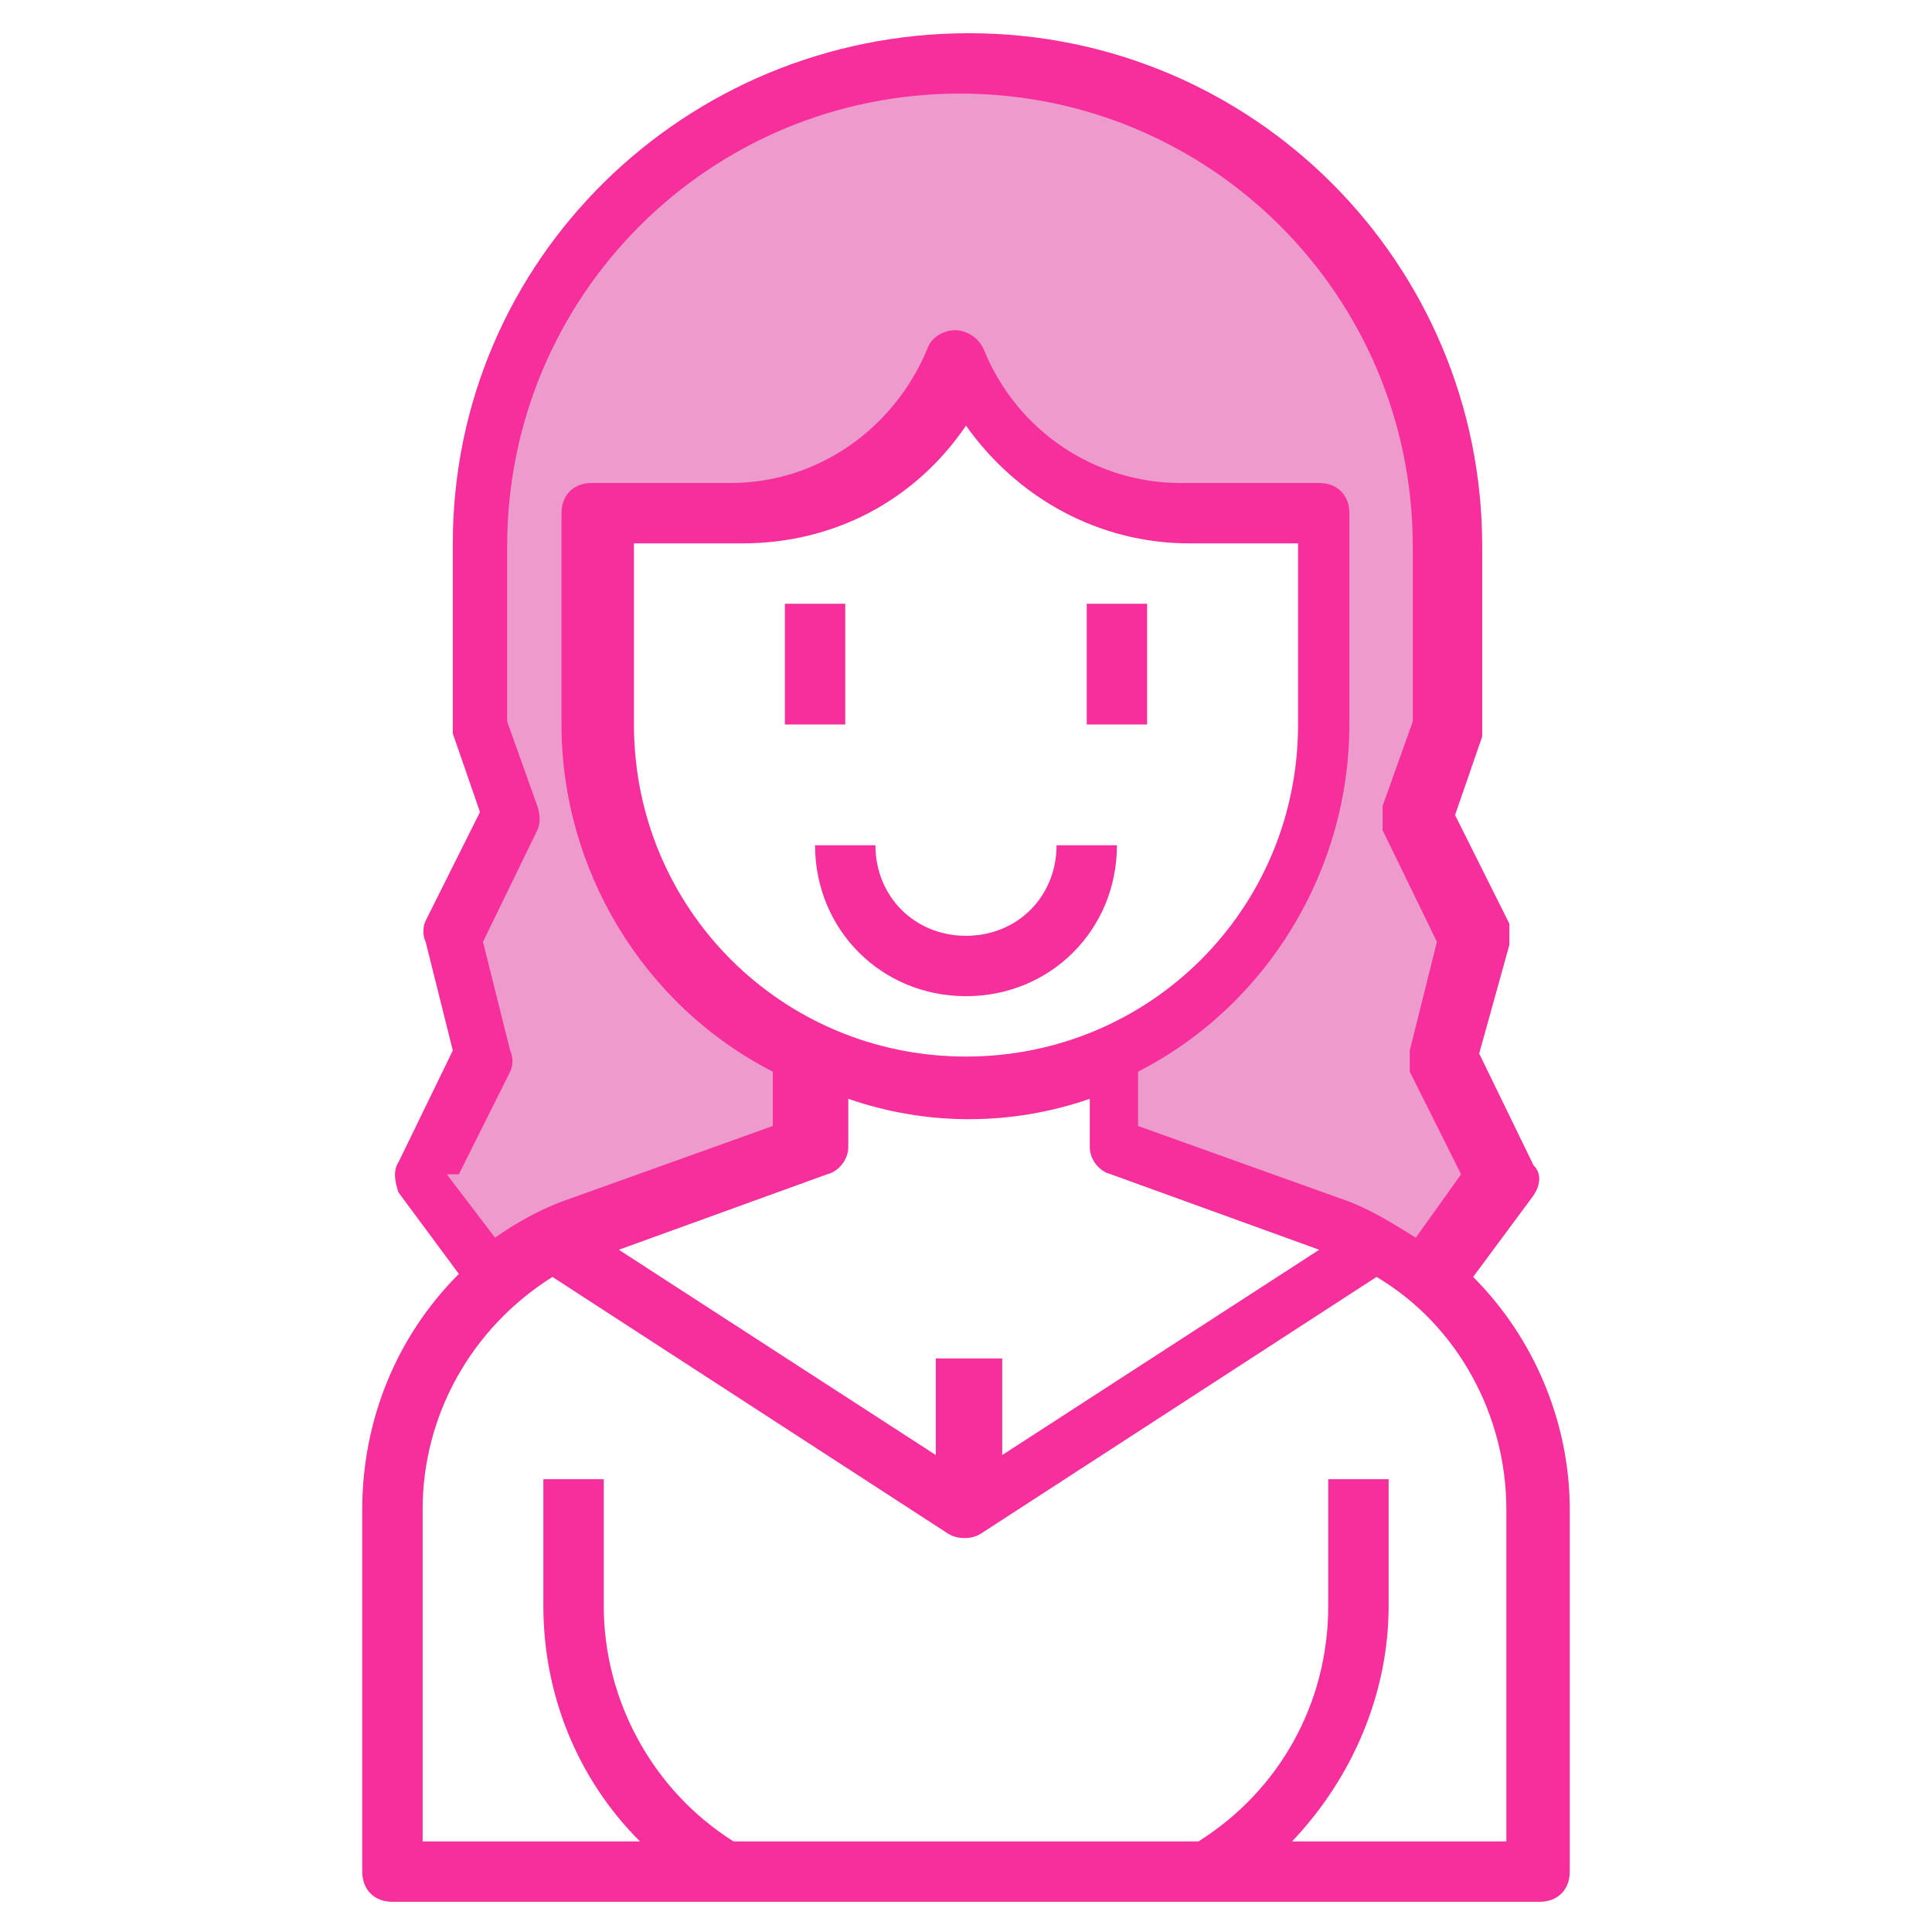
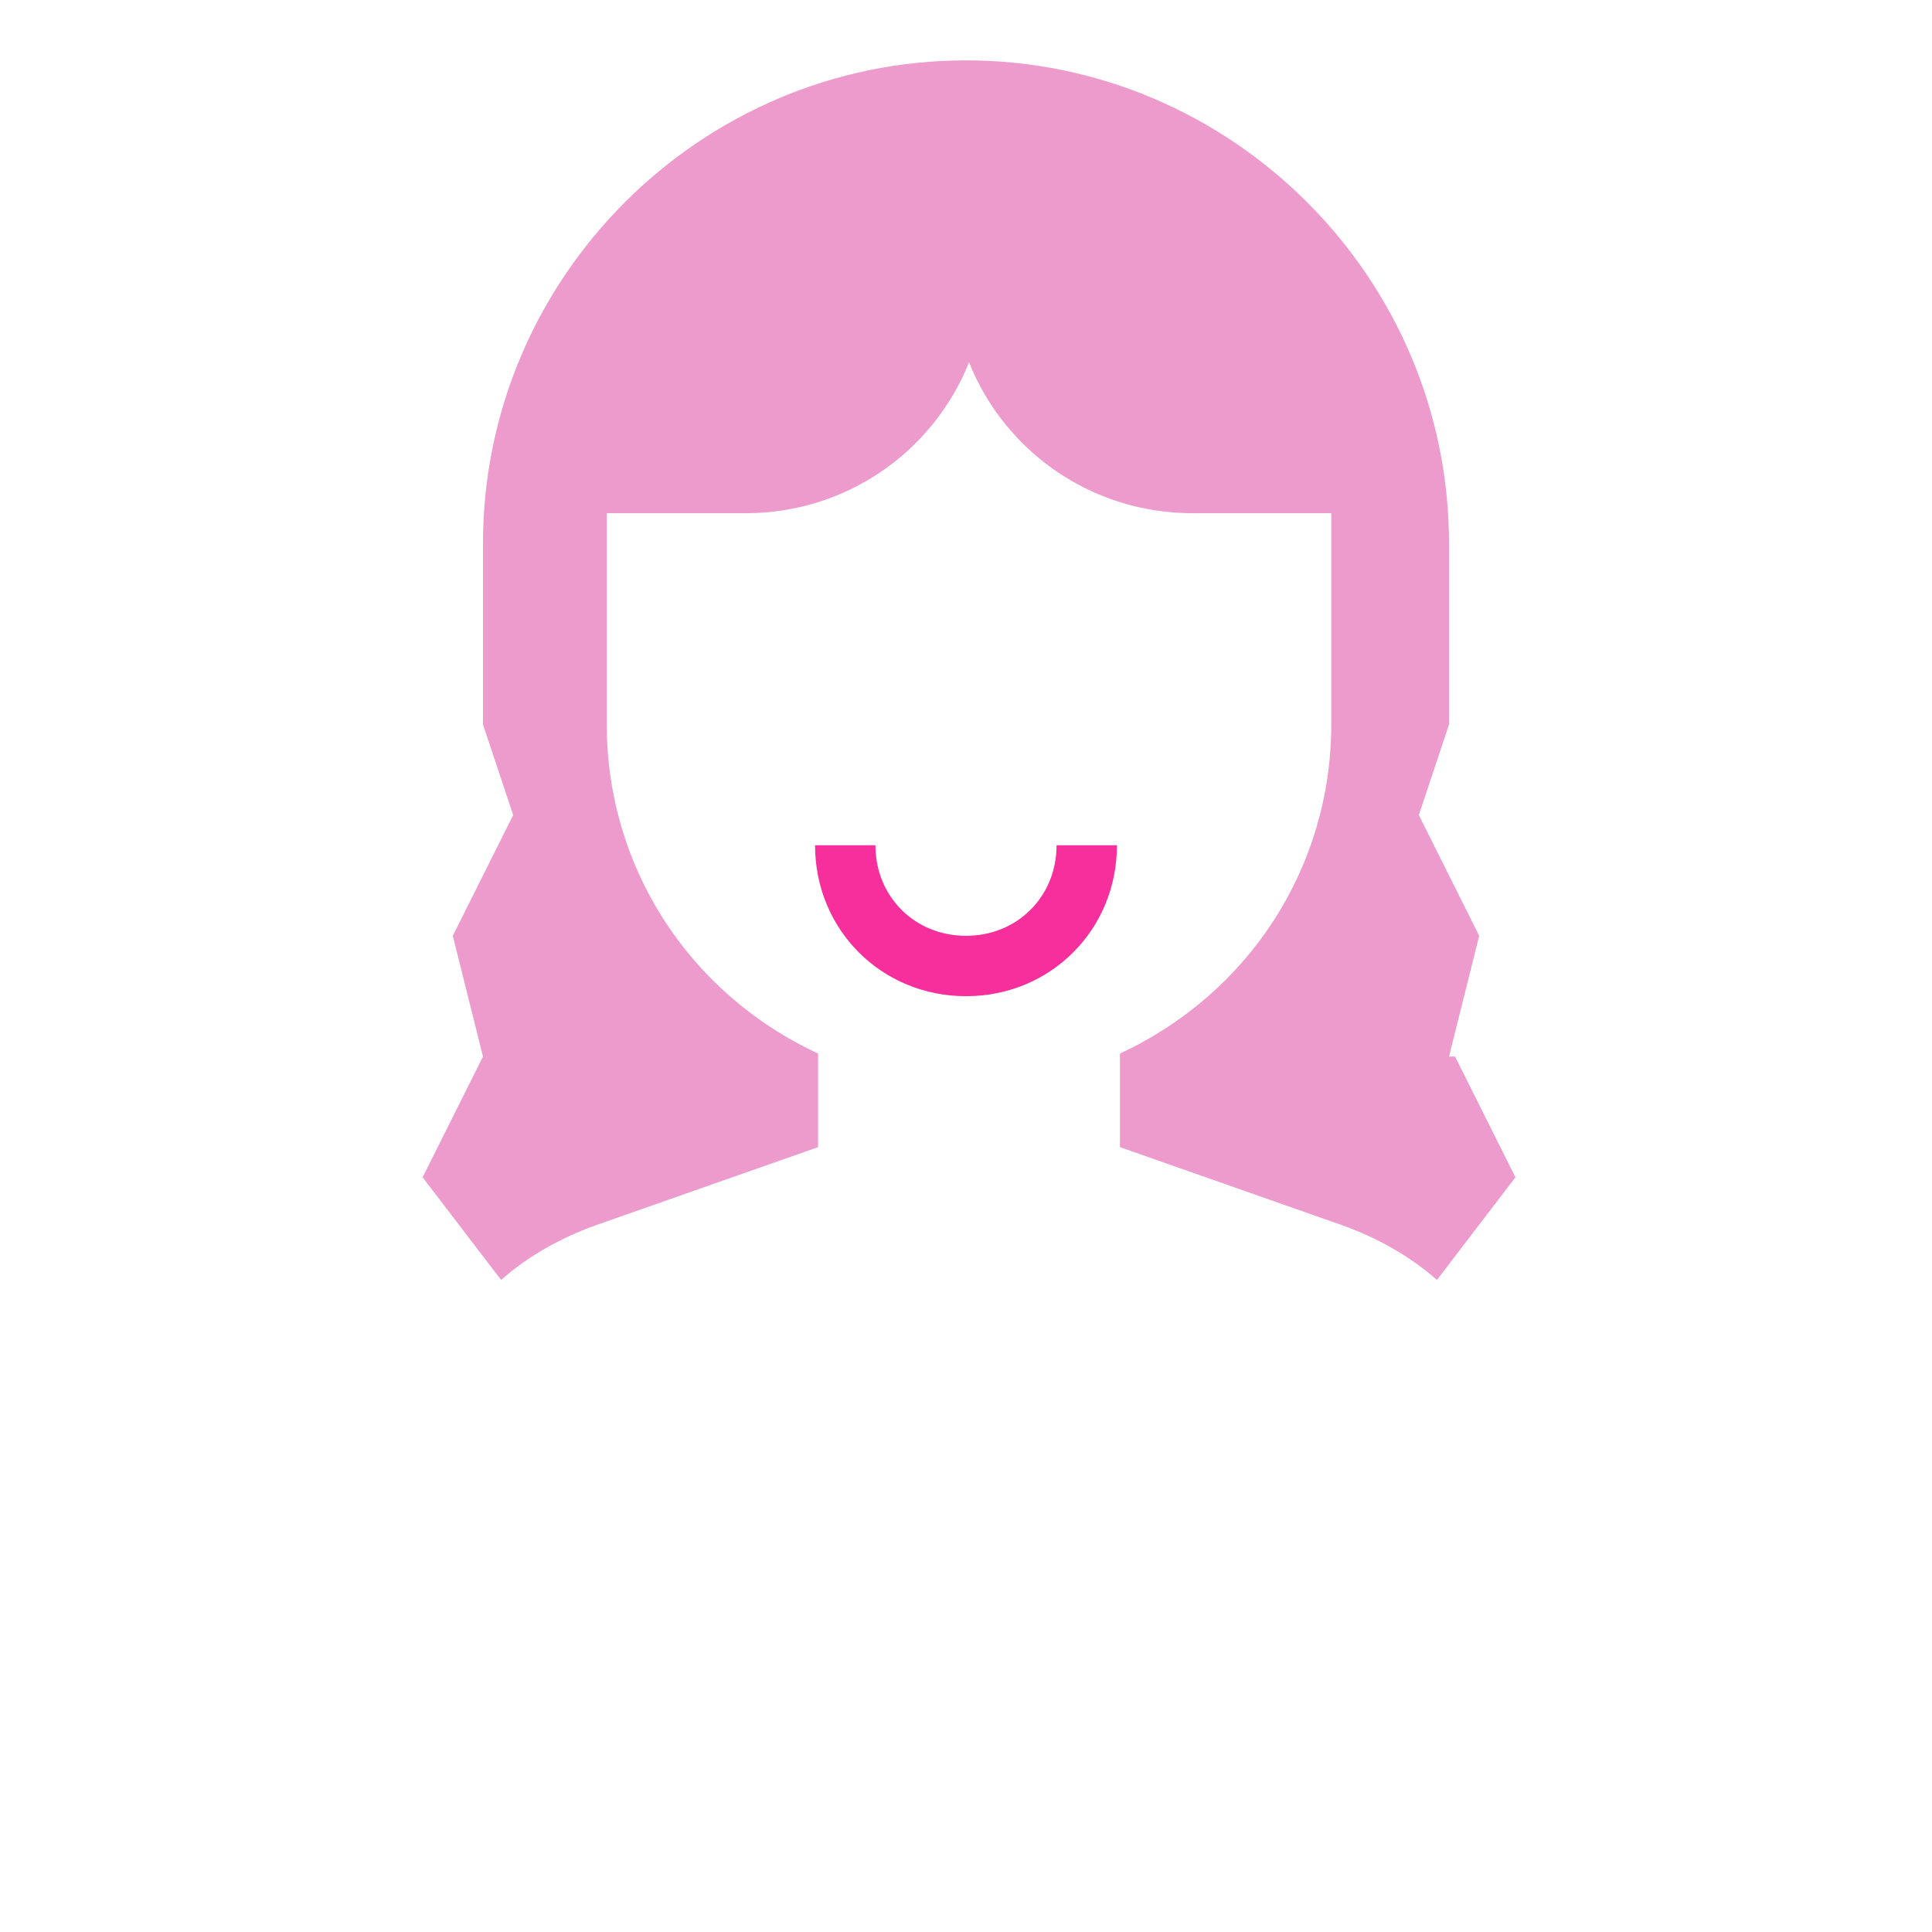
<svg xmlns="http://www.w3.org/2000/svg" id="Ebene_1" version="1.1" viewBox="0 0 64 64">
  <defs>
    <style>
      .st0 {
        fill: none;
      }

      .st1 {
        fill: #f62f9c;
      }

      .st2 {
        fill: #ed9acc;
      }
    </style>
  </defs>
  <g id="Layer_7">
    <path class="st0" d="M0,0" />
    <path class="st2" d="M48,35l1-4-2-4,1-3v-6c0-8.8-7.2-16-16-16s-16,7.2-16,16v6l1,3-2,4,1,4-2,4,2.6,3.4c.9-.8,2-1.4,3.1-1.8l7.4-2.6v-3.1c-4.3-2-7-6.2-7-10.9v-7h4.6c3.3,0,6.2-2,7.4-5,1.2,3,4.1,5,7.4,5h4.6v7c0,4.7-2.7,8.9-7,10.9v3.1l7.4,2.6c1.1.4,2.2,1,3.1,1.8l2.6-3.4-2-4Z" />
    <g>
-       <path class="st1" d="M48.8,42.3l2-2.7c.2-.3.3-.7,0-1l-1.8-3.7,1-3.6c0-.2,0-.5,0-.7l-1.8-3.6.9-2.6c0-.1,0-.2,0-.3v-6c0-9.4-7.6-17-17-17S15,8.6,15,18v6c0,.1,0,.2,0,.3l.9,2.6-1.8,3.6c-.1.2-.1.5,0,.7l.9,3.6-1.8,3.7c-.2.3-.1.7,0,1l2,2.7c-2.1,2.1-3.2,4.9-3.2,7.8v12c0,.6.4,1,1,1h38c.6,0,1-.4,1-1v-12c0-2.9-1.2-5.7-3.2-7.7h0ZM31,45v3.2l-10.5-6.8,6.9-2.5c.4-.1.7-.5.7-.9v-1.6c2.6.9,5.4.9,8,0v1.6c0,.4.3.8.7.9l6.9,2.5-10.5,6.8v-3.2h-2ZM32,35c-6.1,0-11-4.9-11-11v-6h3.6c3,0,5.7-1.4,7.4-3.9,1.7,2.4,4.4,3.9,7.4,3.9h3.6v6c0,6.1-4.9,11-11,11ZM15.2,38.9l1.7-3.4c.1-.2.1-.5,0-.7l-.9-3.6,1.8-3.7c.1-.2.1-.5,0-.8l-1-2.8v-5.8c0-8.3,6.7-15,15-15s15,6.7,15,15v5.8l-1,2.8c0,.3,0,.5,0,.8l1.8,3.7-.9,3.6c0,.2,0,.5,0,.7l1.7,3.4-1.5,2.1c-.8-.5-1.6-1-2.5-1.3l-6.7-2.4v-1.8c4.3-2.2,7-6.7,7-11.5v-7c0-.6-.4-1-1-1h-4.6c-2.8,0-5.4-1.7-6.5-4.4-.2-.5-.8-.8-1.3-.6-.3.1-.5.3-.6.6-1.1,2.6-3.6,4.4-6.5,4.4h-4.6c-.6,0-1,.4-1,1v7c0,4.8,2.7,9.3,7,11.5v1.8l-6.7,2.4c-.9.3-1.8.8-2.5,1.3l-1.6-2.1ZM50,61h-7.2c2-2.1,3.2-4.9,3.2-7.8v-4.2h-2v4.2c0,3.2-1.6,6.1-4.3,7.8h-15.4c-2.7-1.7-4.3-4.7-4.3-7.8v-4.2h-2v4.2c0,2.9,1.1,5.7,3.2,7.8h-7.2v-11c0-3.1,1.6-6,4.3-7.7l13.1,8.5c.3.2.8.2,1.1,0l13.1-8.5c2.7,1.6,4.3,4.6,4.3,7.7v11Z" />
-       <path class="st1" d="M26,20h2v4h-2v-4Z" />
-       <path class="st1" d="M36,20h2v4h-2v-4Z" />
      <path class="st1" d="M32,31c-1.7,0-3-1.3-3-3h-2c0,2.8,2.2,5,5,5s5-2.2,5-5h-2c0,1.7-1.3,3-3,3Z" />
    </g>
  </g>
</svg>